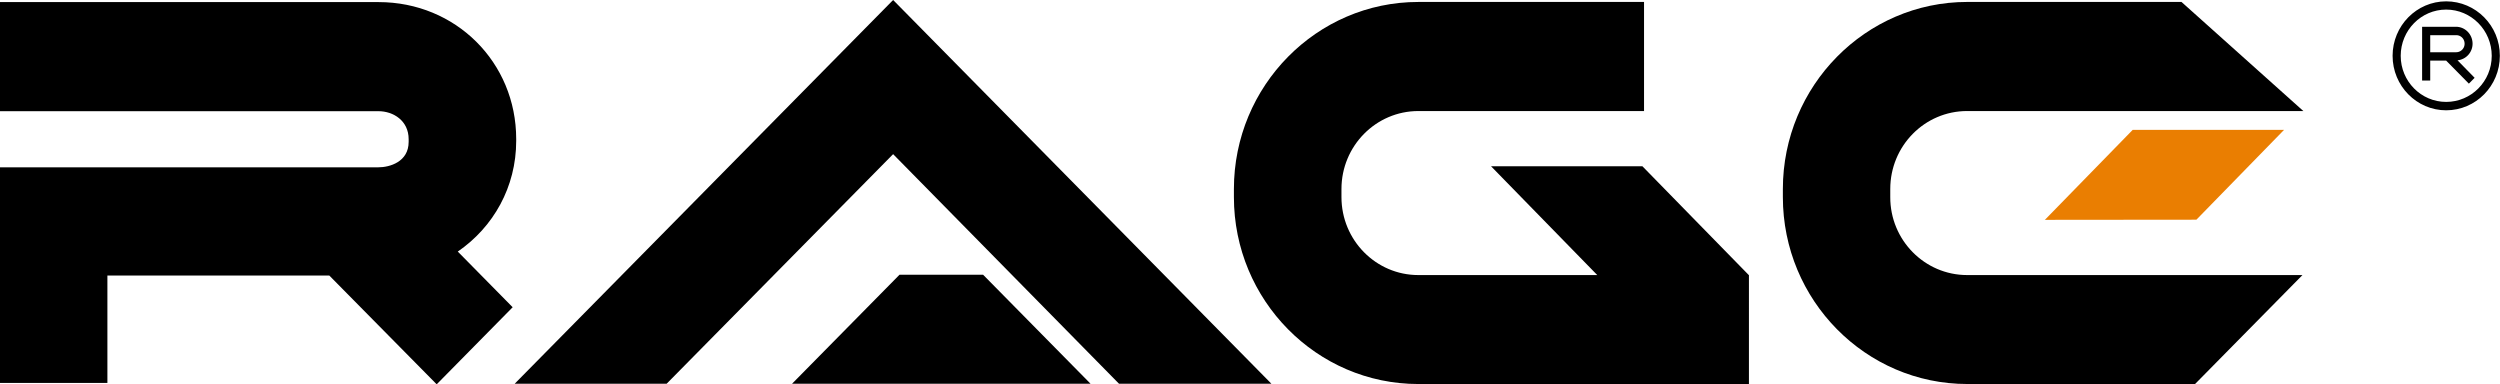
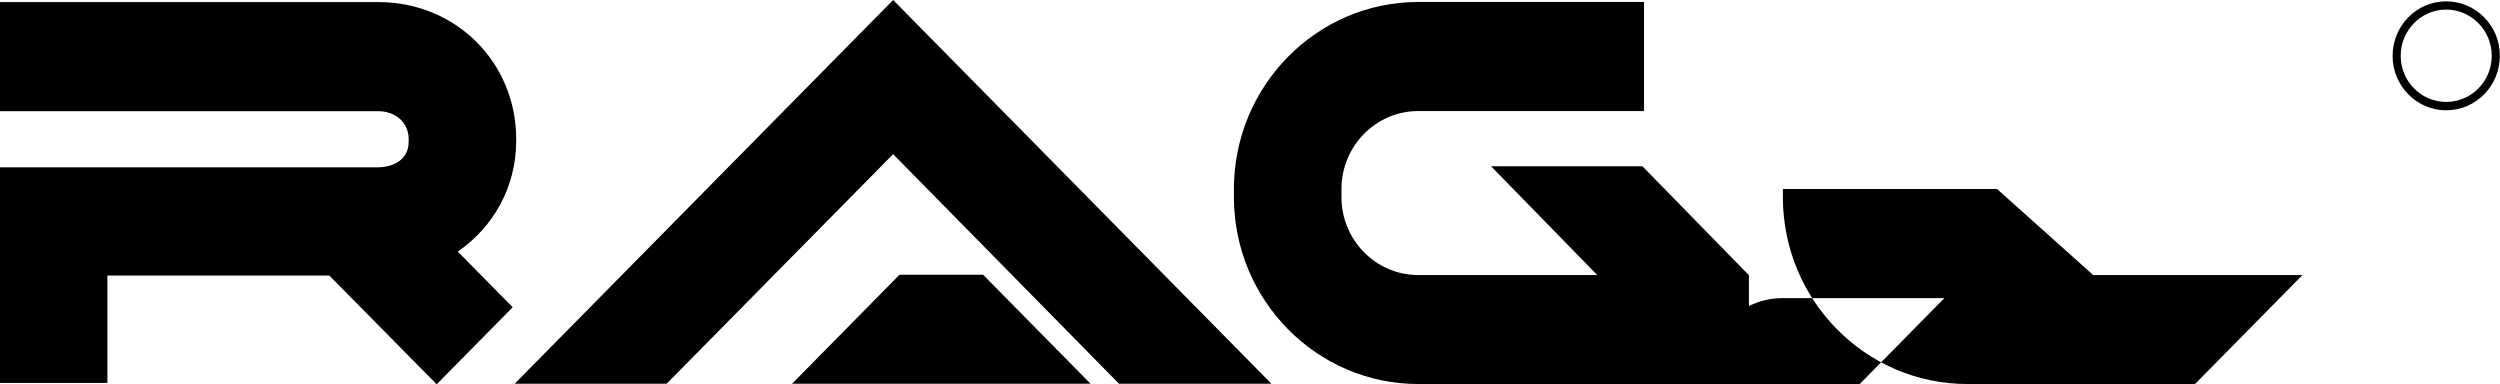
<svg xmlns="http://www.w3.org/2000/svg" width="319" height="49" fill="none" viewBox="0 0 319 49">
-   <path fill="#000" d="M313.578 7.696a2.126 2.126 0 0 0 1.921-2.12c0-1.184-.942-2.158-2.109-2.158h-4.329v6.856h1.035v-2.54h2.033l2.899 2.94.734-.744zm-3.482-1.031V4.488h3.313c.602 0 1.073.477 1.073 1.088a1.08 1.08 0 0 1-1.073 1.089z" />
  <path fill="#000" d="M312.128.172c-3.765 0-6.833 3.113-6.833 6.95 0 3.839 3.068 6.952 6.833 6.952 3.784 0 6.852-3.113 6.852-6.951.019-3.839-3.068-6.951-6.852-6.951m0 12.832c-3.2 0-5.798-2.635-5.798-5.881s2.598-5.9 5.798-5.9 5.817 2.634 5.817 5.9c0 3.246-2.598 5.881-5.817 5.881M65.867 17.97v-.23c0-9.796-7.718-17.473-17.563-17.473H0v13.921h48.285c1.92 0 3.859 1.222 3.859 3.571v.344c0 2.559-2.428 3.246-3.86 3.246H0v27.517h13.704v-13.71h28.312l13.705 13.882 9.694-9.834-7.003-7.104c4.537-3.113 7.455-8.23 7.455-14.13m59.579 17.09 13.704 13.902h-38.082l13.705-13.902z" />
  <path fill="#000" d="M162.229 48.962h-19.446l-28.82-29.293-28.896 29.293h-19.39L113.964 0zm60.916-13.864-13.573-13.882h-19.314l13.554 13.882h-22.834c-5.403 0-9.808-4.45-9.808-9.949v-1.03c0-5.5 4.405-9.95 9.808-9.95h28.801V.25h-28.801c-12.97 0-23.531 10.712-23.531 23.87v1.03c0 13.157 10.561 23.851 23.531 23.851h42.186V35.098z" />
-   <path fill="#EA7E01" d="M291.442 16.575 280.26 28.033l-19.352.019.038-.02 11.182-11.457z" />
-   <path fill="#000" d="M251.006 35.098h42.788L280.09 49h-29.065c-12.97 0-23.531-10.694-23.531-23.85v-1.032c0-13.157 10.561-23.87 23.531-23.87h27.333l15.549 13.921h-42.901c-5.422 0-9.808 4.45-9.808 9.95v1.03c-.018 5.48 4.386 9.95 9.808 9.95" />
+   <path fill="#000" d="M251.006 35.098h42.788L280.09 49h-29.065c-12.97 0-23.531-10.694-23.531-23.85v-1.032h27.333l15.549 13.921h-42.901c-5.422 0-9.808 4.45-9.808 9.95v1.03c-.018 5.48 4.386 9.95 9.808 9.95" />
</svg>